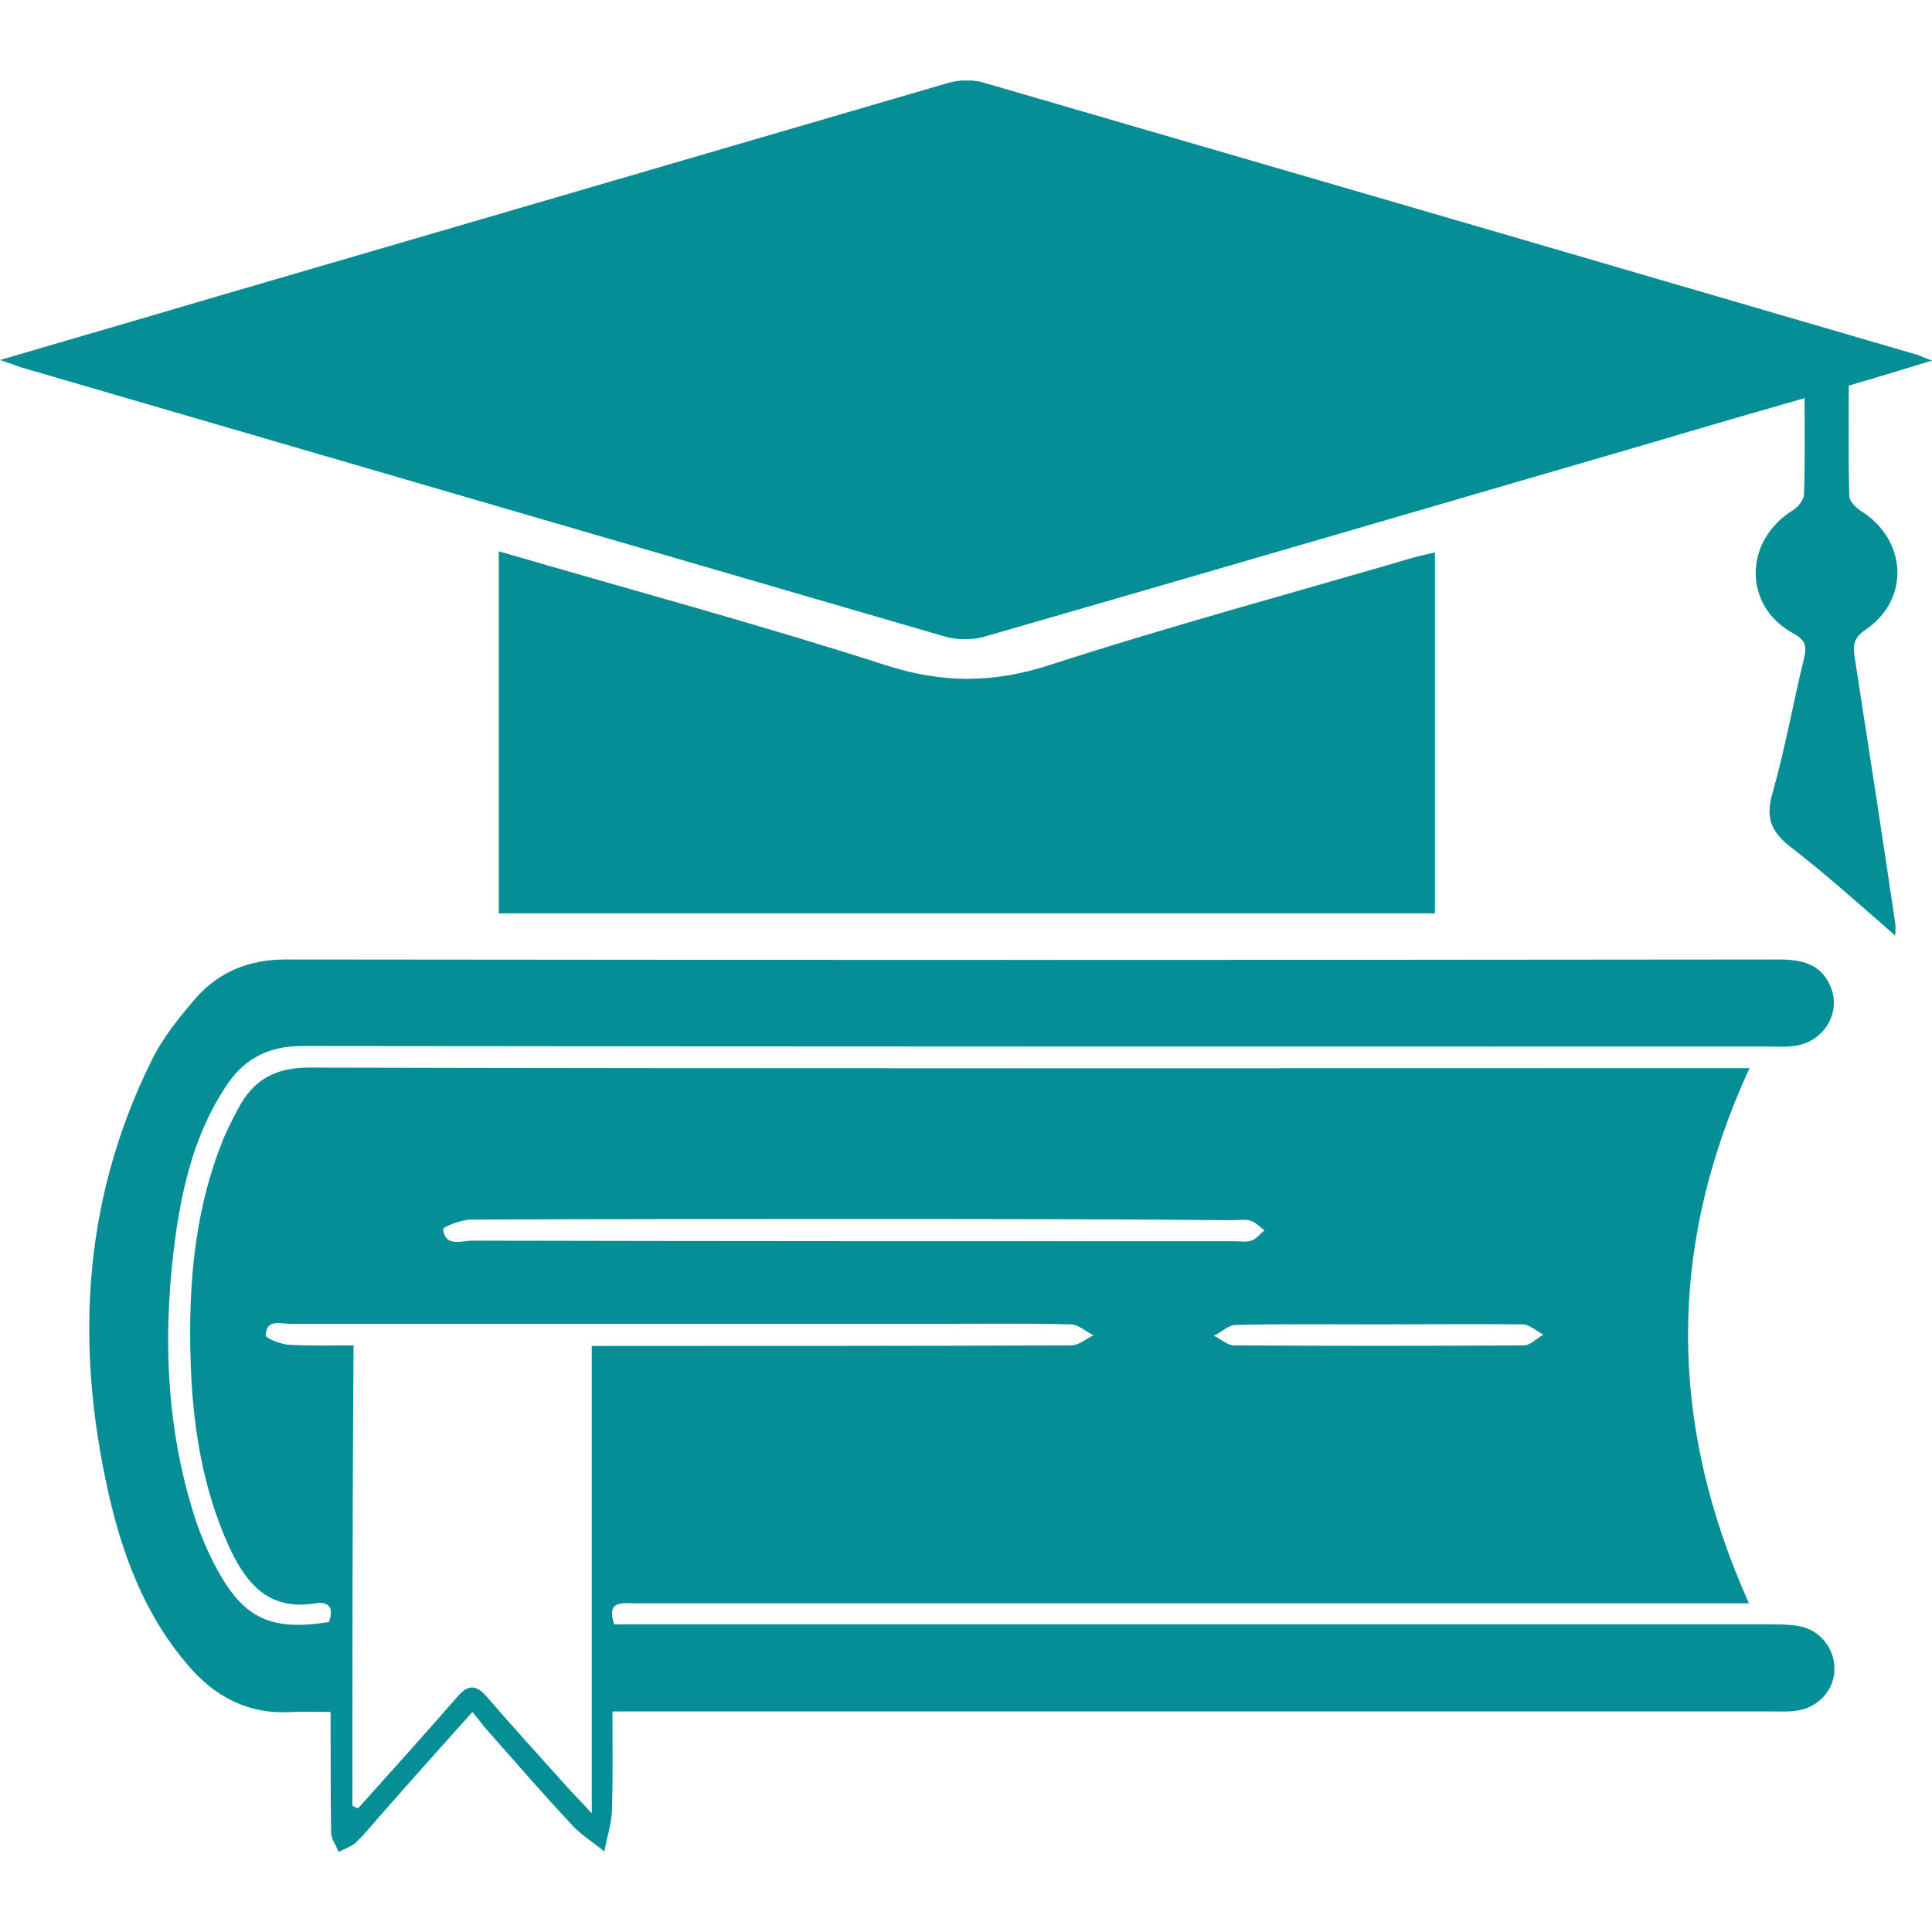
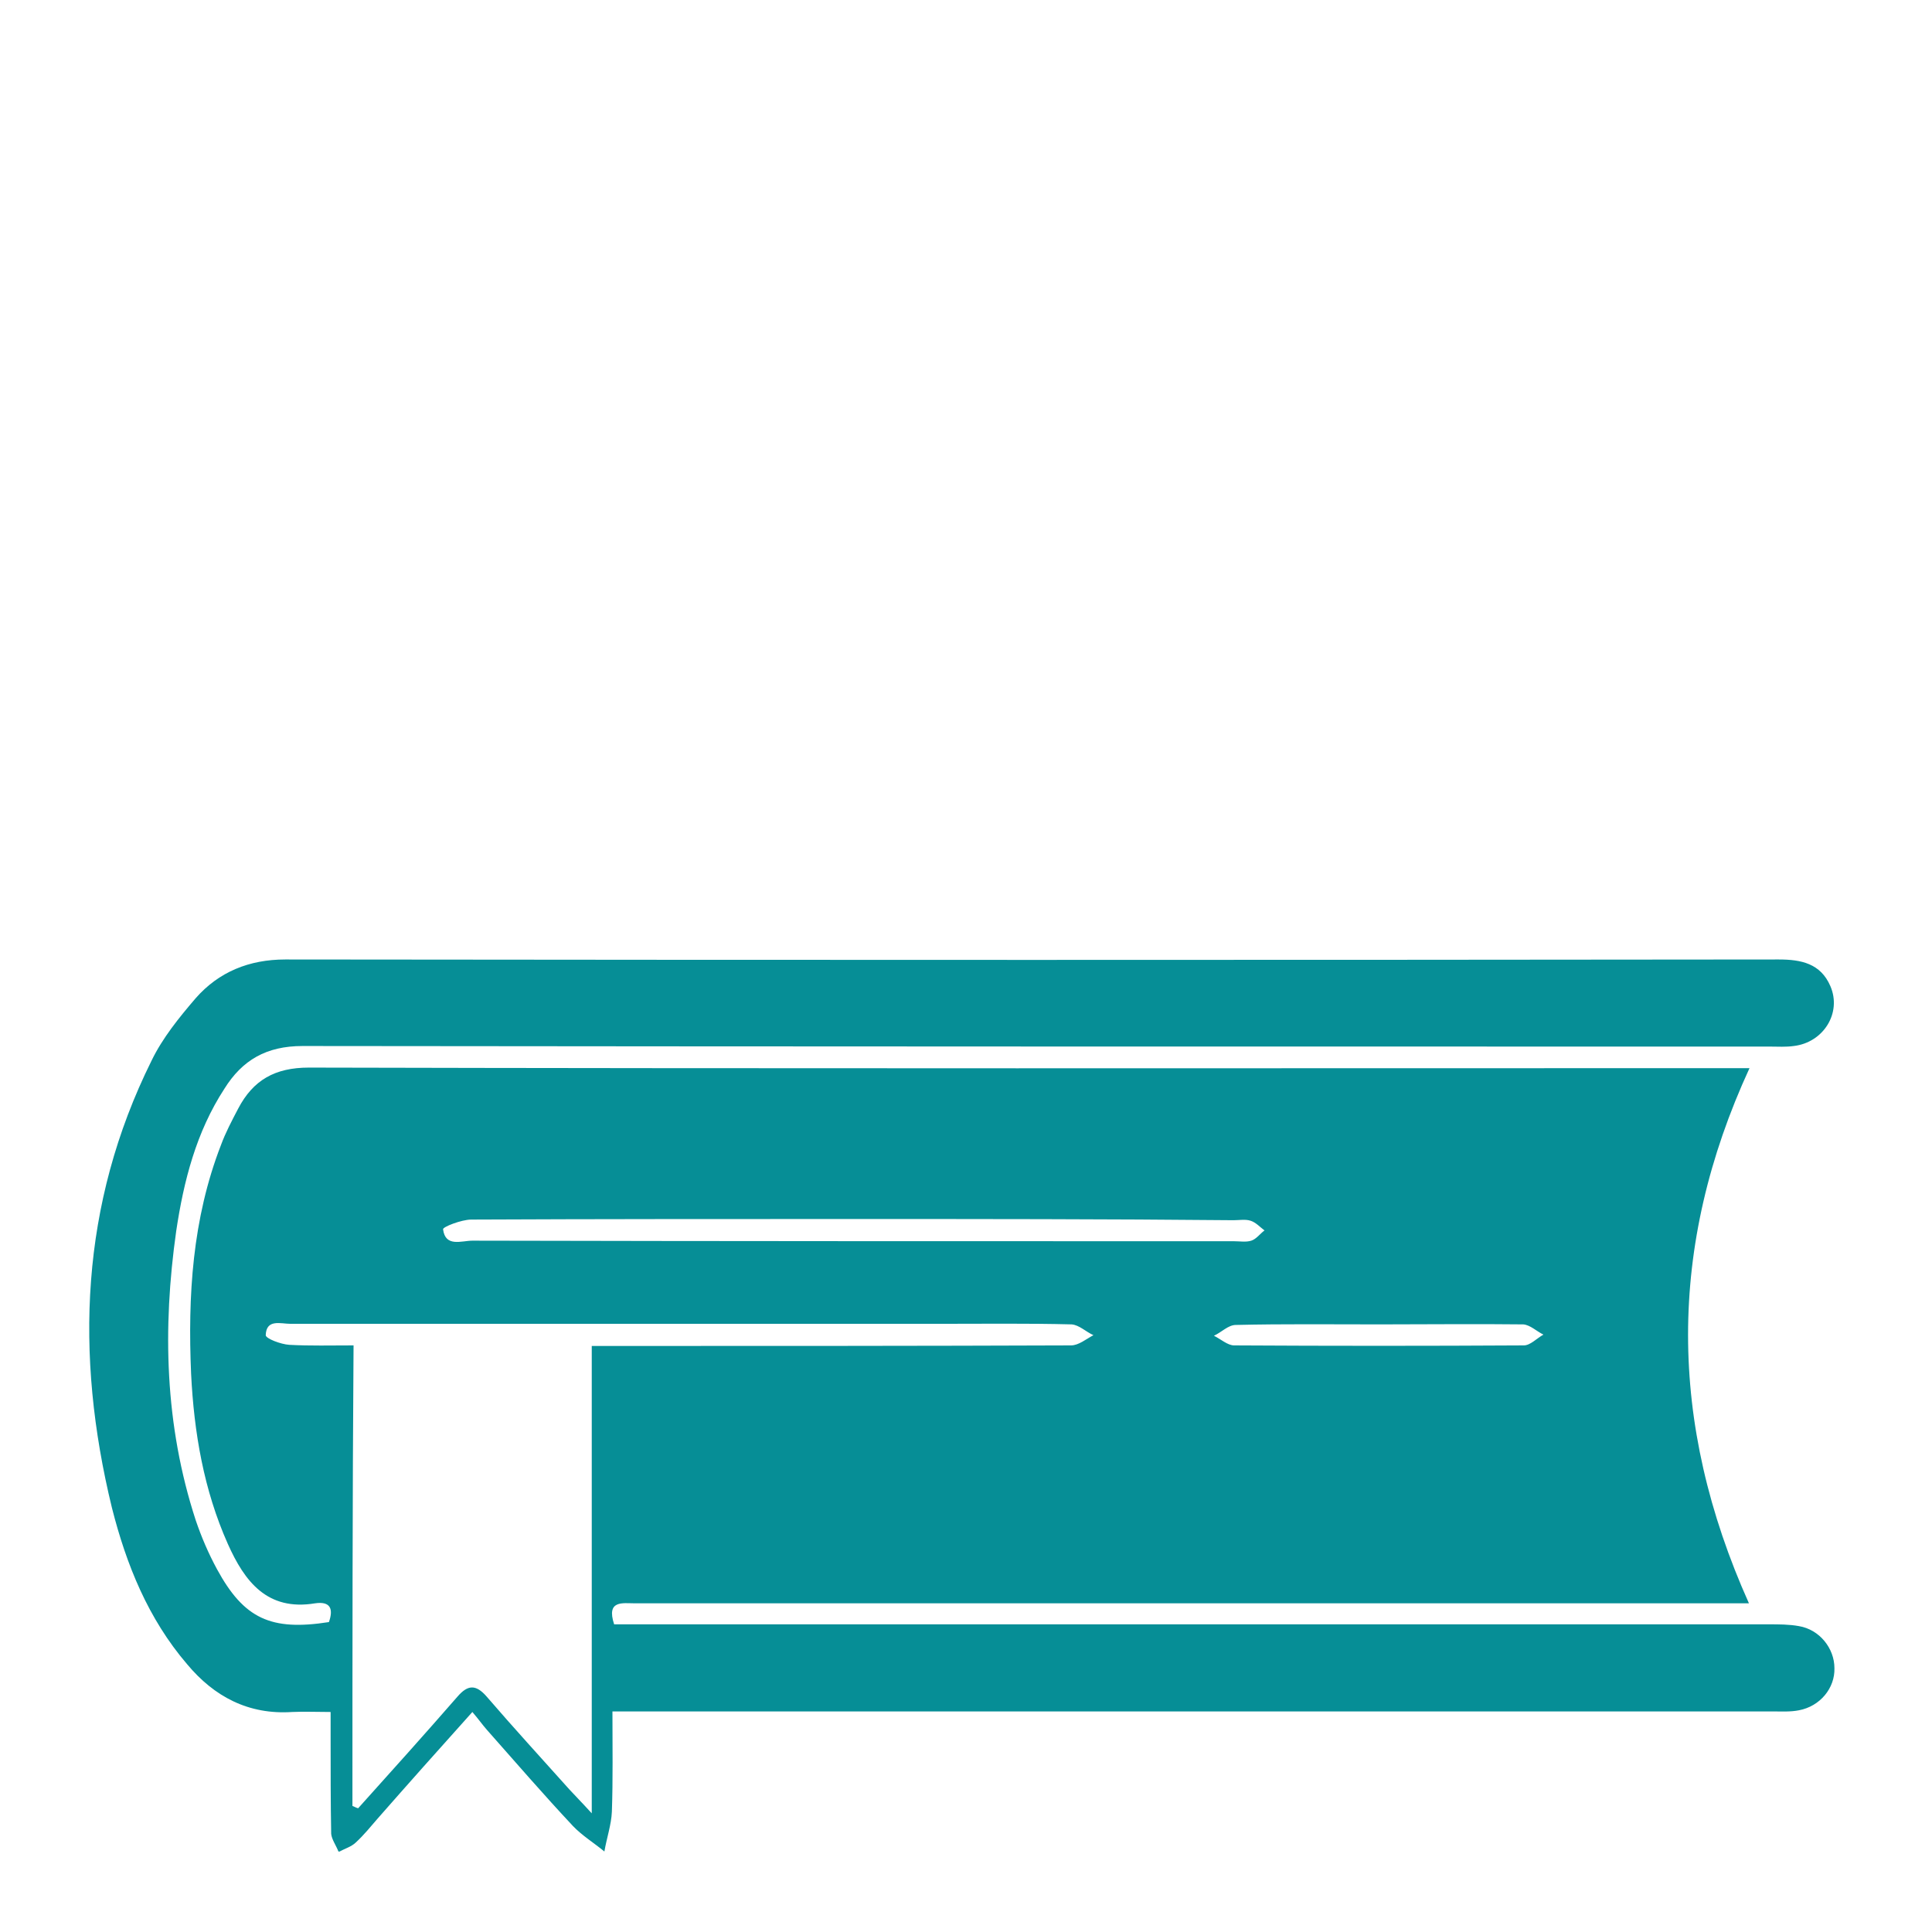
<svg xmlns="http://www.w3.org/2000/svg" width="24" height="24" viewBox="0 0 24 24" fill="none">
  <g clip-path="url(#clip0_103_206)">
    <path d="M7.608 21.26C7.608 21.699 7.615 22.102 7.601 22.505C7.594 22.668 7.537 22.83 7.508 23C7.38 22.894 7.23 22.802 7.116 22.682C6.752 22.293 6.403 21.89 6.053 21.494C5.996 21.43 5.947 21.359 5.868 21.267C5.455 21.727 5.07 22.159 4.692 22.59C4.606 22.689 4.521 22.795 4.421 22.887C4.364 22.943 4.278 22.965 4.207 23.007C4.178 22.929 4.121 22.852 4.114 22.781C4.107 22.385 4.107 21.989 4.107 21.586C4.107 21.494 4.107 21.395 4.107 21.267C3.929 21.267 3.779 21.26 3.629 21.267C3.087 21.303 2.66 21.076 2.324 20.673C1.84 20.108 1.569 19.436 1.39 18.729C0.927 16.826 0.998 14.96 1.882 13.177C2.018 12.895 2.225 12.64 2.431 12.4C2.717 12.074 3.094 11.919 3.544 11.919C9.725 11.926 15.914 11.926 22.096 11.919C22.374 11.919 22.617 11.968 22.738 12.251C22.881 12.583 22.652 12.951 22.282 12.994C22.182 13.008 22.089 13.001 21.989 13.001C15.914 13.001 9.832 13.001 3.758 12.994C3.308 12.994 3.009 13.17 2.788 13.524C2.438 14.061 2.282 14.67 2.189 15.292C2.018 16.501 2.046 17.703 2.431 18.884C2.503 19.096 2.588 19.294 2.695 19.492C3.03 20.108 3.365 20.263 4.086 20.15C4.143 19.988 4.107 19.889 3.914 19.917C3.316 20.016 3.037 19.641 2.831 19.181C2.531 18.509 2.41 17.795 2.374 17.067C2.332 16.098 2.389 15.143 2.745 14.224C2.802 14.069 2.881 13.92 2.959 13.771C3.144 13.418 3.415 13.262 3.836 13.262C9.697 13.276 15.565 13.269 21.426 13.269C21.533 13.269 21.64 13.269 21.733 13.269C20.713 15.483 20.72 17.675 21.726 19.917C21.647 19.917 21.54 19.917 21.44 19.917C16.92 19.917 12.406 19.917 7.886 19.917C7.736 19.917 7.529 19.874 7.629 20.178C7.736 20.178 7.85 20.178 7.964 20.178C12.635 20.178 17.305 20.178 21.975 20.178C22.096 20.178 22.225 20.178 22.346 20.2C22.602 20.242 22.788 20.475 22.788 20.723C22.795 20.97 22.61 21.197 22.346 21.246C22.239 21.267 22.132 21.26 22.025 21.26C17.348 21.26 12.67 21.26 7.986 21.26C7.886 21.26 7.765 21.26 7.608 21.26ZM4.378 22.434C4.399 22.441 4.421 22.456 4.449 22.463C4.863 22.003 5.276 21.543 5.683 21.076C5.811 20.928 5.911 20.921 6.046 21.076C6.381 21.465 6.731 21.847 7.073 22.229C7.144 22.307 7.223 22.385 7.351 22.526C7.351 20.546 7.351 18.651 7.351 16.72C7.472 16.72 7.572 16.72 7.665 16.72C9.547 16.72 11.422 16.72 13.305 16.713C13.398 16.713 13.49 16.636 13.583 16.586C13.49 16.544 13.405 16.459 13.312 16.452C12.763 16.438 12.207 16.445 11.658 16.445C8.977 16.445 6.296 16.445 3.608 16.445C3.487 16.445 3.308 16.381 3.301 16.586C3.301 16.628 3.487 16.699 3.594 16.706C3.85 16.72 4.107 16.713 4.392 16.713C4.378 18.644 4.378 20.539 4.378 22.434ZM10.588 15.143C9.012 15.143 7.437 15.143 5.854 15.15C5.733 15.15 5.497 15.242 5.504 15.271C5.533 15.497 5.733 15.412 5.868 15.412C9.02 15.419 12.178 15.419 15.33 15.419C15.401 15.419 15.479 15.433 15.544 15.412C15.608 15.391 15.651 15.327 15.708 15.285C15.651 15.242 15.601 15.186 15.537 15.165C15.472 15.143 15.394 15.158 15.323 15.158C13.747 15.143 12.164 15.143 10.588 15.143ZM17.141 16.452C16.542 16.452 15.95 16.445 15.351 16.459C15.258 16.459 15.173 16.551 15.08 16.593C15.166 16.636 15.251 16.713 15.33 16.713C16.528 16.72 17.733 16.72 18.93 16.713C19.009 16.713 19.087 16.628 19.173 16.579C19.087 16.537 19.009 16.459 18.923 16.452C18.331 16.445 17.733 16.452 17.141 16.452Z" fill="#068E96" />
-     <path d="M0 4.472C0.97 4.189 1.861 3.928 2.752 3.666C5.761 2.789 8.777 1.905 11.786 1.028C11.914 0.993 12.071 0.986 12.2 1.021C16.071 2.146 19.95 3.277 23.822 4.409C23.864 4.423 23.9 4.444 24 4.479C23.629 4.592 23.308 4.691 22.966 4.79C22.966 5.243 22.959 5.703 22.973 6.162C22.973 6.226 23.052 6.304 23.116 6.346C23.693 6.707 23.729 7.449 23.173 7.824C23.037 7.916 23.016 8.001 23.037 8.149C23.209 9.26 23.38 10.363 23.544 11.473C23.551 11.508 23.544 11.544 23.544 11.622C23.095 11.233 22.681 10.858 22.239 10.518C21.996 10.328 21.932 10.151 22.018 9.854C22.175 9.302 22.274 8.736 22.41 8.178C22.446 8.029 22.431 7.951 22.274 7.867C21.654 7.527 21.661 6.728 22.26 6.346C22.332 6.304 22.41 6.212 22.41 6.141C22.424 5.752 22.417 5.363 22.417 4.946C21.775 5.13 21.162 5.307 20.549 5.49C17.775 6.297 15.002 7.11 12.228 7.909C12.078 7.951 11.893 7.951 11.743 7.909C7.929 6.799 4.093 5.681 0.264 4.564C0.2 4.543 0.128 4.515 0 4.472Z" fill="#068E96" />
-     <path d="M6.196 6.848C7.815 7.322 9.419 7.753 11.002 8.263C11.7 8.489 12.335 8.489 13.034 8.263C14.538 7.775 16.064 7.365 17.583 6.919C17.661 6.898 17.74 6.884 17.825 6.862C17.825 8.362 17.825 9.84 17.825 11.346C13.954 11.346 10.082 11.346 6.196 11.346C6.196 9.854 6.196 8.362 6.196 6.848Z" fill="#068E96" />
  </g>
  <defs>
    <clipPath id="clip0_103_206">
      <rect width="24" height="22" fill="white" transform="translate(0 1)" />
    </clipPath>
  </defs>
</svg>